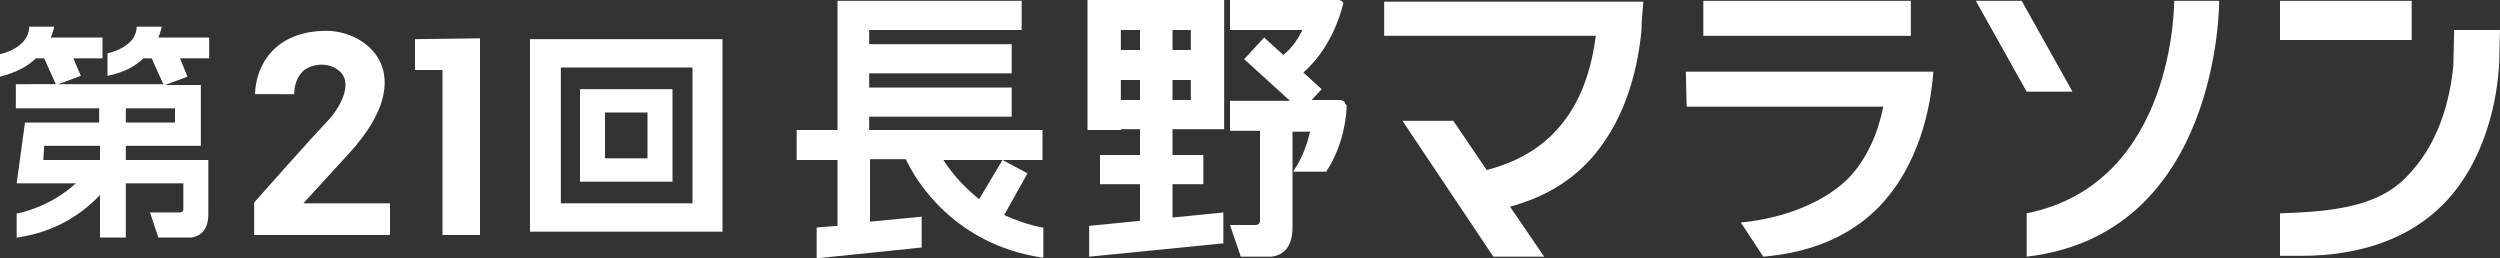
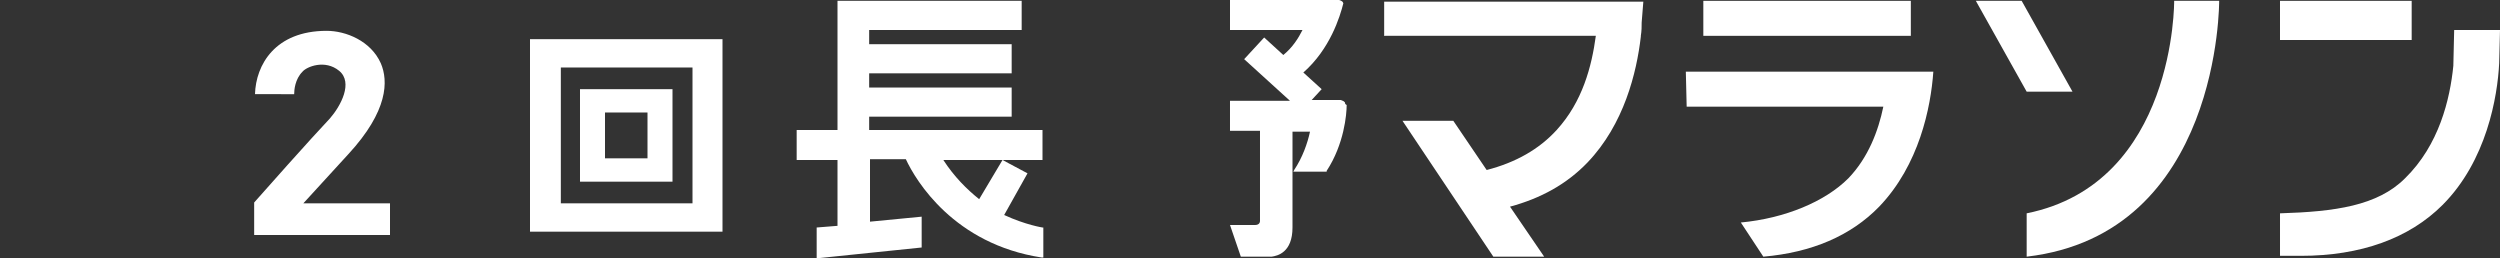
<svg xmlns="http://www.w3.org/2000/svg" version="1.1" id="レイヤー_1" x="0px" y="0px" viewBox="0 0 300 31" style="enable-background:new 0 0 300 31;" xml:space="preserve">
  <rect x="0" y="0" width="300" height="31" fill="#333333" stroke="none" />
  <style type="text/css">
	.st0{fill:#FFFFFF;}
</style>
  <path class="st0" d="M120.5,25.8l2.8-5l-3-1.6h4.8v-3.6h-20.8V14h17.1v-3.5h-17.1V8.8h17.1V5.3h-17.1V3.6h18.3V0.1h-18.3H101h-0.5  v15.5h-4.9v3.6h4.9v7.9L98,27.3V31l12.6-1.3V26l-6.2,0.6v-7.5h4.3c1.2,2.6,5.8,10.2,16.3,11.8h0.2v-3.6h-0.1  C125.1,27.3,123.1,27,120.5,25.8 M117.5,23.9c-1.5-1.2-3-2.7-4.3-4.7h7.1L117.5,23.9z" />
-   <path class="st0" d="M142.9,0h-2.2h-3.9H132l0,0h-1.5v15.6h4v-0.1h2.3v3.1H132v3.5h4.8v4.4l-6.1,0.6v3.7l16.1-1.6v-3.7l-6.1,0.6v-4  h3.7v-3.5h-3.7v-3.1h2.2h2.9h1.1V0h-1.1H142.9z M136.8,12h-2.3V9.6h2.3V12z M136.8,6h-2.3V3.6h2.3V6z M142.9,12h-2.2V9.6h2.2V12z   M142.9,6h-2.2V3.6h2.2V6z" />
  <path class="st0" d="M161.4,12.3C161.4,12.3,161.3,12.3,161.4,12.3c-0.1-0.1-0.1-0.1-0.1-0.1l0,0c-0.1-0.1-0.2-0.1-0.4-0.2h-3.5  l1.2-1.3l-2.2-2c3.2-2.8,4.4-6.7,4.8-8.3v0.1c0-0.3-0.2-0.4-0.5-0.5h-3.3h-9.8v3.6h8.7c-0.5,1-1.2,2.1-2.3,3l-2.3-2.1l-2.4,2.6  l5.5,5h-7.2v3.6h3.6v10.8c0,0.3-0.2,0.5-0.6,0.5h-3l1.3,3.8h3.7l0,0c0.7-0.1,2.5-0.5,2.5-3.5V15.8h2.1c-0.3,1.4-0.9,3.1-1.9,4.6  l-0.1,0.2h4v-0.1c2.1-3.2,2.4-6.8,2.4-7.9l0,0C161.4,12.5,161.4,12.4,161.4,12.3L161.4,12.3z" />
  <path class="st0" d="M166.3,4.3h25.2c-0.5,3.7-1.6,7.9-4.7,11.3c-2.1,2.3-4.9,3.9-8.4,4.8l-4-5.9h-6.1l10.9,16.3h6.1l-4.1-6  c3.7-1,6.8-2.7,9.3-5.3c4.4-4.6,5.9-10.8,6.4-15.1V4.3c0.1-0.6,0.1-1.1,0.1-1.6l0.2-2.5h-31.1v4.1H166.3z" />
  <polygon class="st0" points="242.6,0.1 237.1,0.1 243.2,11 248.7,11 " />
  <path class="st0" d="M243.2,25.6v5.2c23.3-2.7,23.1-30.7,23.1-30.7h-5.4C260.9,0.1,261.1,22,243.2,25.6" />
  <polygon class="st0" points="289.4,0.1 273.6,0.1 273.6,4.8 289.4,4.8 " />
  <path class="st0" d="M294.5,3.6c0,0-0.1,4-0.1,4.3c-0.4,4-1.7,9.5-5.8,13.5c-3.3,3.3-8.4,4-15,4.2v5.1c1.1,0,2.3,0,2.5,0l0,0  c7.2,0,13-2.1,17-6.1c5.3-5.3,6.6-13,6.8-17l0.1-4C300,3.6,294.5,3.6,294.5,3.6z" />
  <rect x="204.4" y="0.1" class="st0" width="24.9" height="4.2" />
  <path class="st0" d="M202.4,12.8H226c-0.6,2.9-1.8,6.1-4.2,8.6c-2.8,2.8-7.6,4.8-12.9,5.3l2.7,4.1c5.8-0.5,10.5-2.5,13.9-6  c4.8-5,6.2-11.9,6.5-16.2h-29.7L202.4,12.8L202.4,12.8z" />
  <path class="st0" d="M69.6,21.8h11.1V10.7H69.6V21.8z M72.6,13.5h5.1V19h-5.1V13.5z" />
  <path class="st0" d="M63.6,27.8h23.1V4.7H63.6V27.8z M67.3,8.1h15.8v16.3H67.3V8.1z" />
-   <path class="st0" d="M22,19.2h-6.9v-1.7h9v-0.8v-2V13v-2.6v-0.2h-4.3l2.7-1L21.6,7h3.5V4.5H19c0.3-0.7,0.4-1.3,0.4-1.3h-3  c0,2.5-3.5,3.2-3.5,3.2v2.7c2-0.4,3.4-1.2,4.3-2.1h1l1.4,3.1H7l2.7-1L8.8,7h3.5V4.5H6.1c0.3-0.7,0.4-1.3,0.4-1.3h-3  C3.5,5.8,0,6.5,0,6.5v2.7C2,8.7,3.4,7.9,4.3,7h1l1.4,3.1H1.9V13h10v1.7H3L2,22h7.1c-3.3,3-7,3.6-7,3.6H2v2.9h0.1  c4.7-0.7,7.8-2.9,9.9-5.1v5.1h3.1V22H22v3.1c0,0.3-0.2,0.4-0.5,0.4H18l1,3h4l0,0c0.5-0.1,2-0.4,2-2.8v-6.5H22z M15.1,13H21v1.7h-5.9  V13z M12,19.2H5.2l0.1-1.7H12V19.2z" />
-   <polygon class="st0" points="57.6,28.2 57.6,4.6 49.8,4.7 49.8,8.4 53.1,8.4 53.1,28.2 " />
  <path class="st0" d="M35.3,11.3c0-0.5,0.1-1.8,1-2.7C36.8,8,39,7.1,40.7,8.5s0.2,4.2-1.1,5.7c-2,2.1-8.5,9.4-9.1,10.1v3.9h16.3v-3.8  H36.4l5.4-5.9c4.8-5.2,4.8-8.8,3.9-10.9c-1.2-2.7-4.2-3.9-6.5-3.9c-6.2,0-8.5,4.1-8.6,7.6H35.3z" />
</svg>